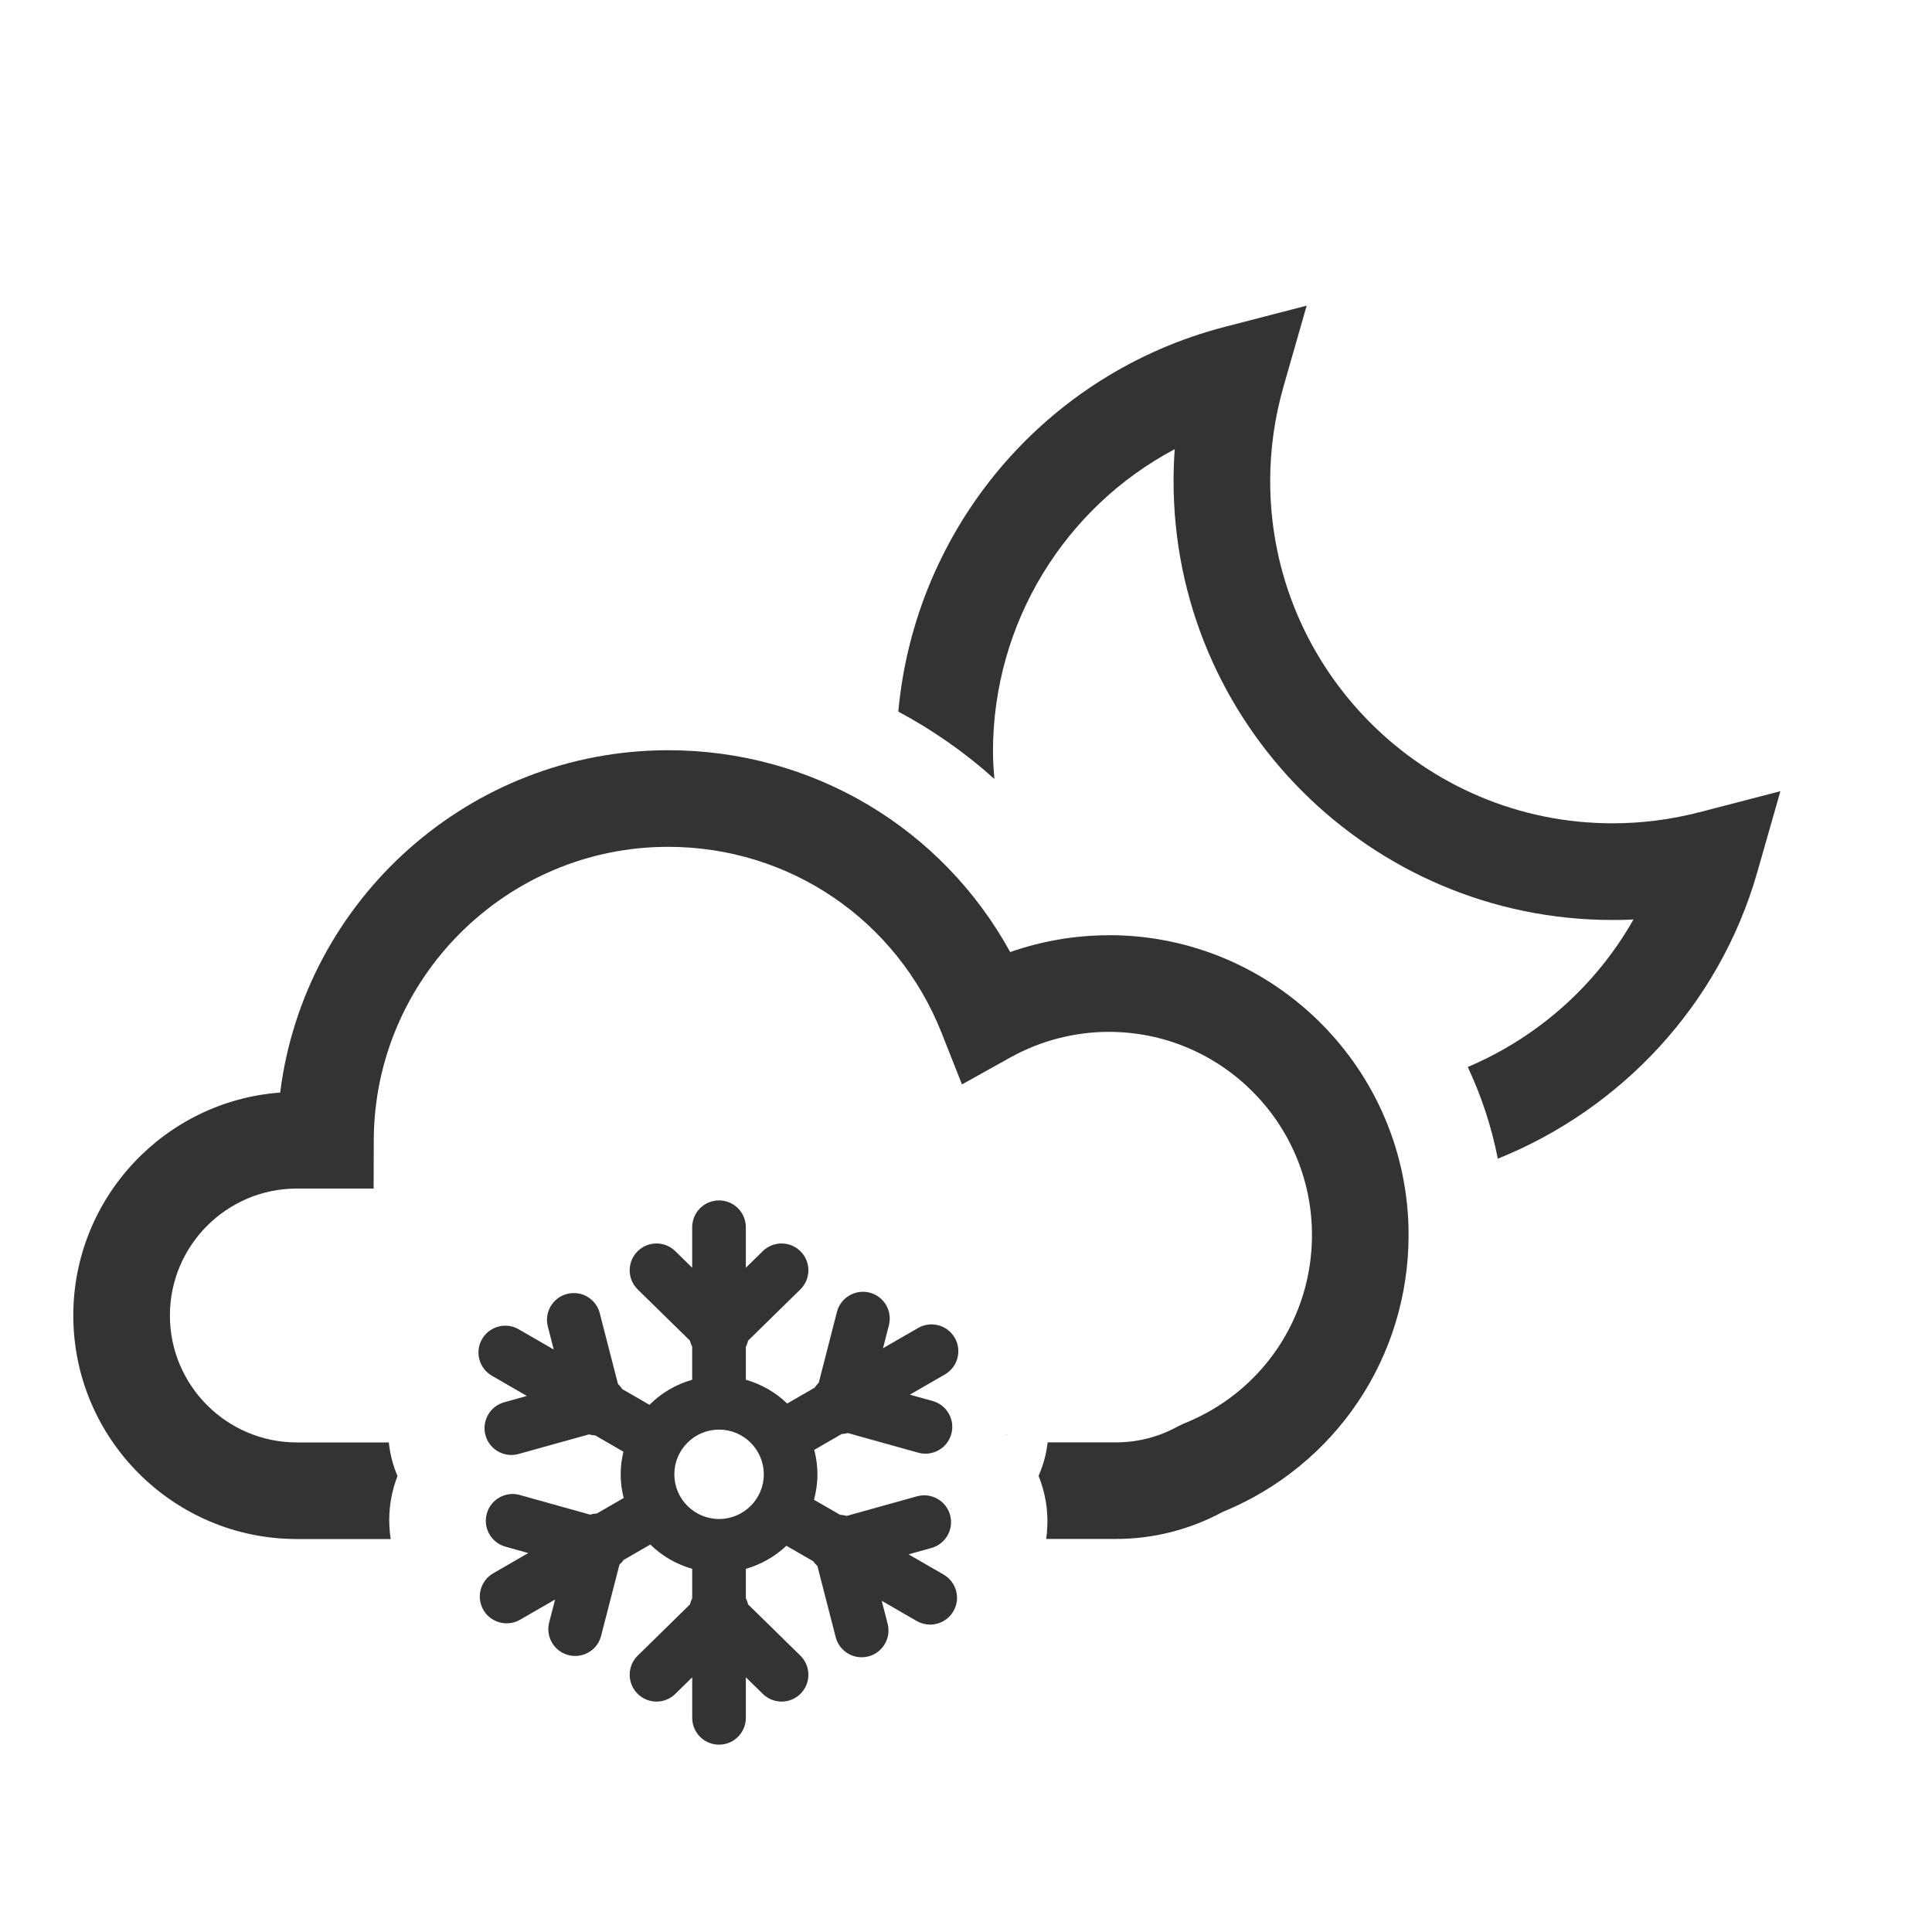
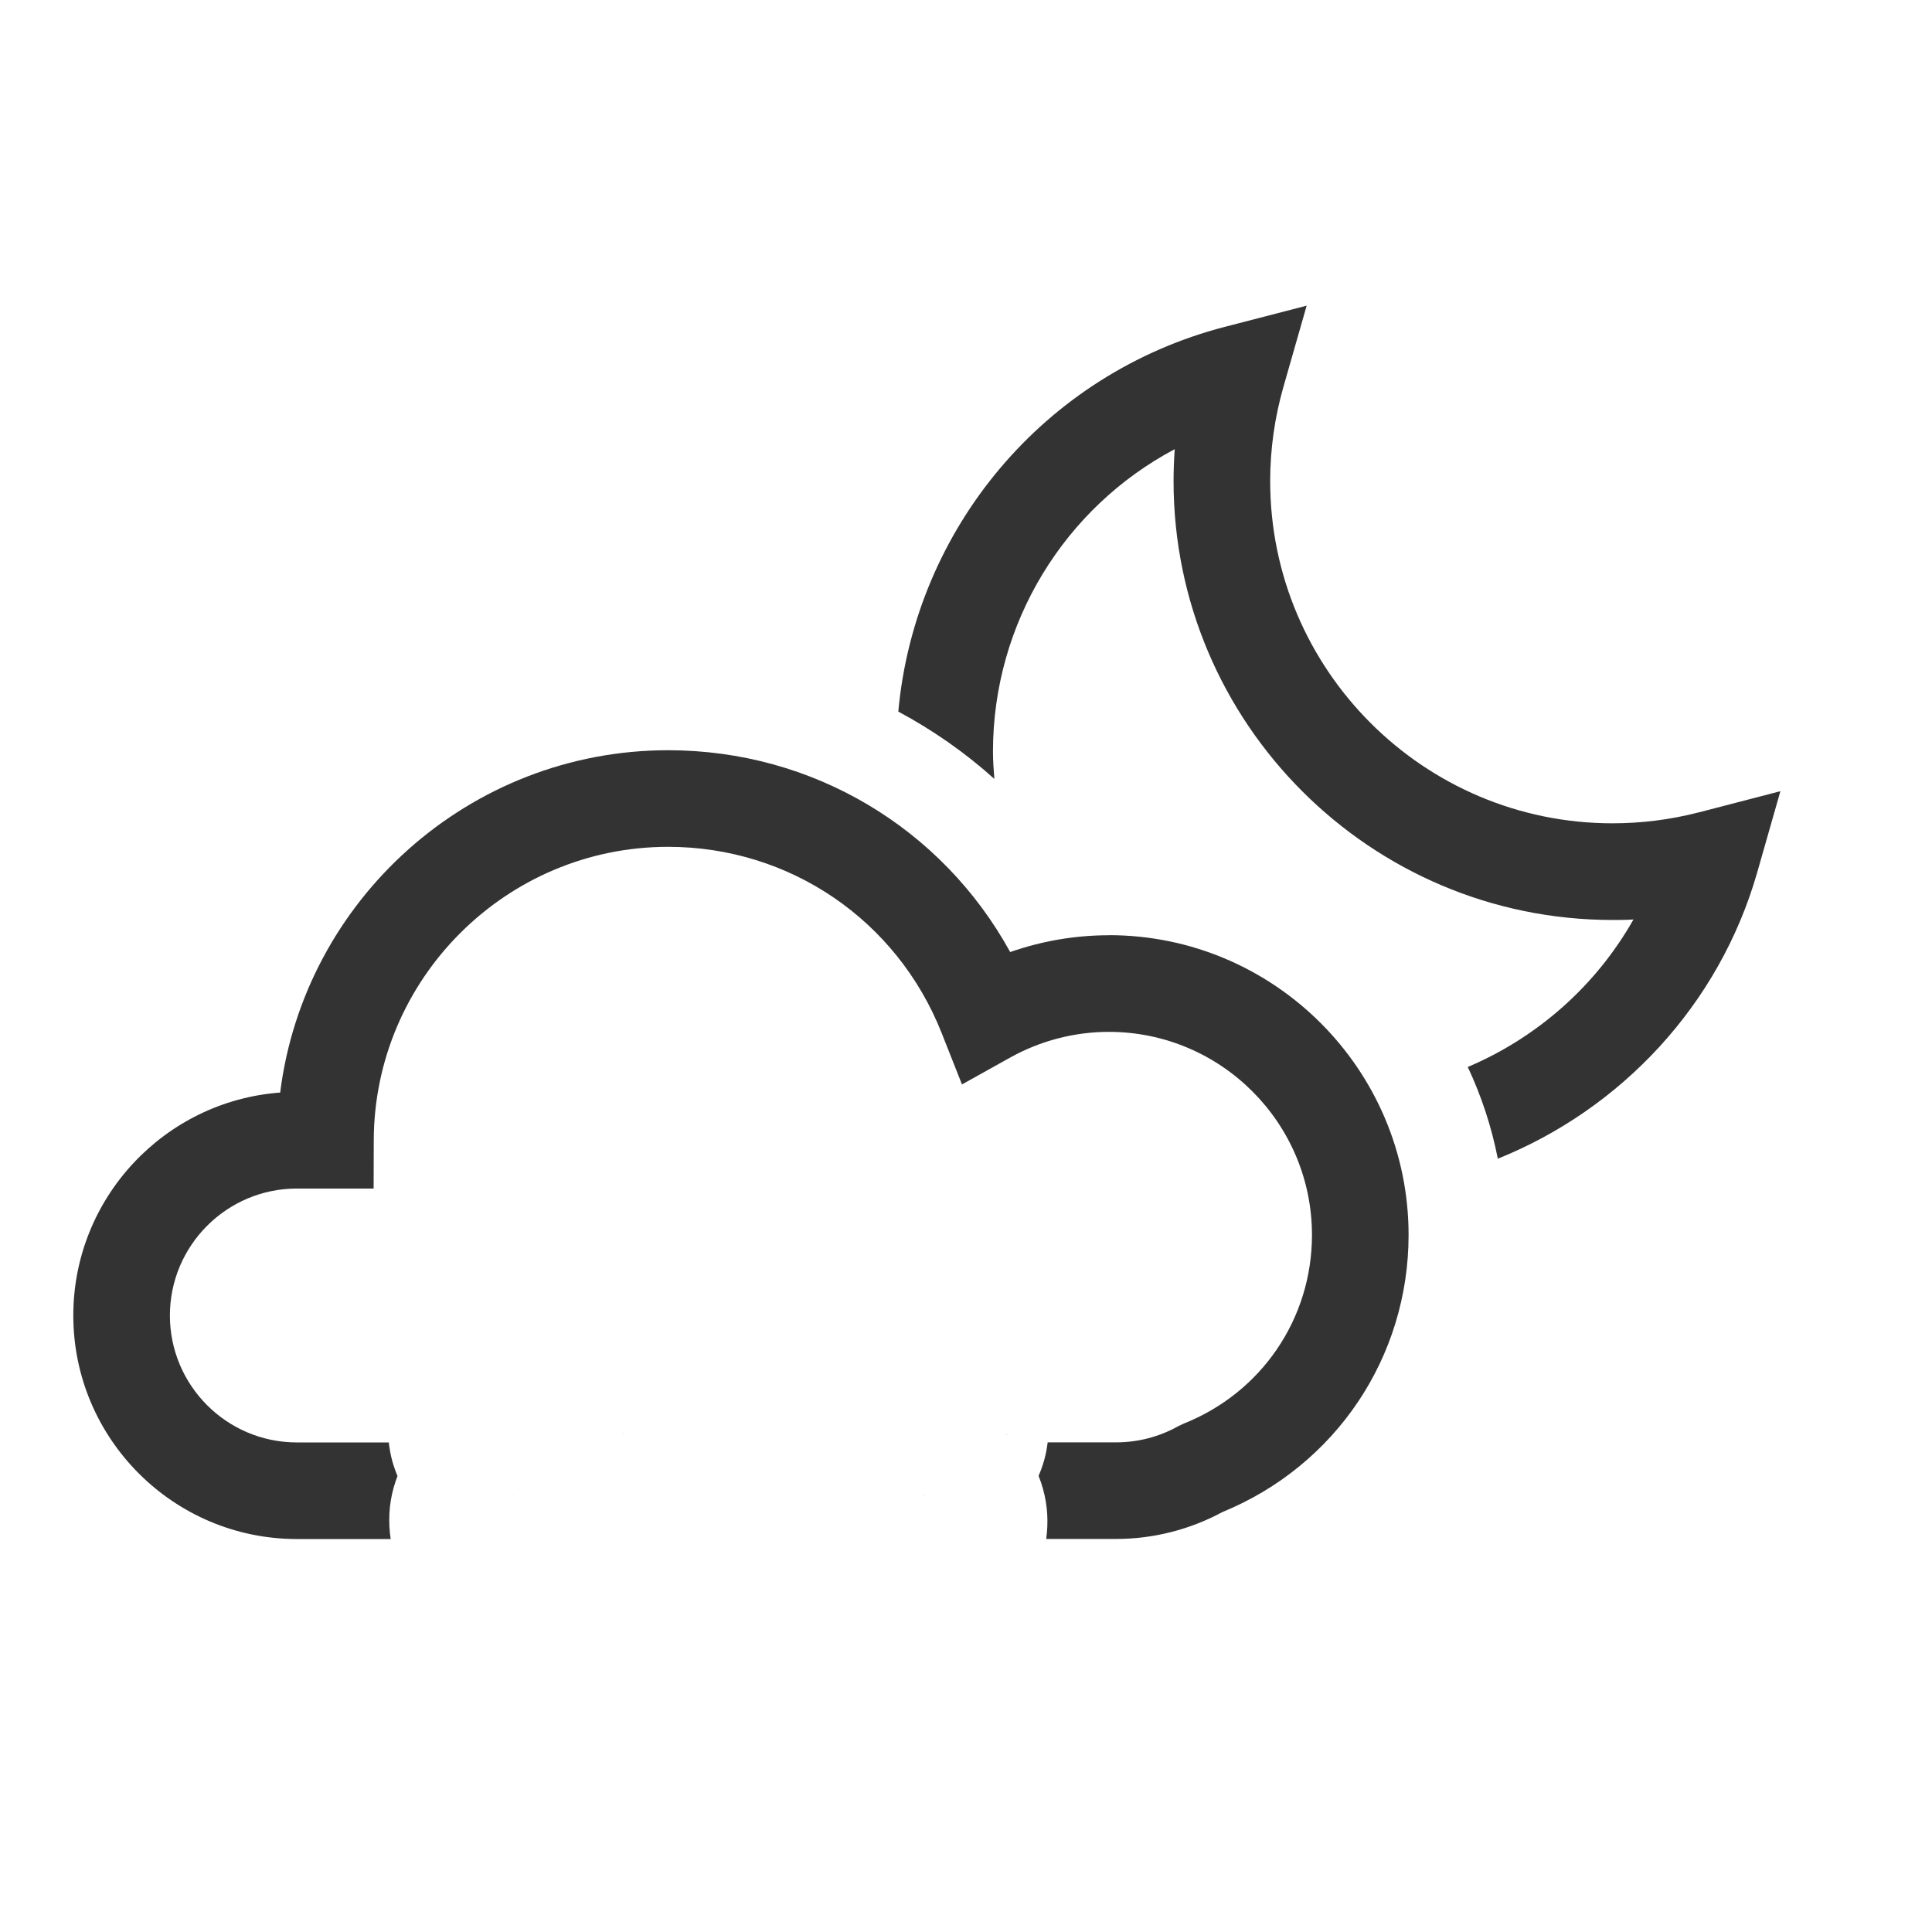
<svg xmlns="http://www.w3.org/2000/svg" width="120" height="120" viewBox="0 0 120 120" enable-background="new 0 0 120 120">
  <g fill="#333">
    <path d="m38.787 89.04c-.018 0-.037-.007-.057-.007-.023 0-.046.012-.07.012.043-.002.085-.005.127-.005" />
    <path d="m62.58 89.12c-.024-.002-.045-.013-.069-.013-.019 0-.039.008-.056.008.041-0.0.084.002.125.005" />
    <path d="m105.5 50.46c-1.734.449-3.534.677-5.349.677-11.722 0-21.258-9.536-21.258-21.258 0-1.972.277-3.942.824-5.854l1.442-5.04-5.079 1.315c-11.204 2.901-19.249 12.535-20.285 23.898 2.145 1.148 4.151 2.548 5.966 4.182-.044-.56-.086-1.121-.086-1.693 0-8 4.46-15.168 11.29-18.788-.048.66-.073 1.321-.073 1.982 0 15.03 12.228 27.26 27.26 27.26.436 0 .871-.001 1.305-.031-2.328 4.119-5.978 7.336-10.292 9.162.843 1.792 1.476 3.701 1.867 5.697 7.653-3.08 13.751-9.54 16.11-17.777l1.442-5.05-5.078 1.319" />
    <path d="m31.88 92.8c-.015 0-.03-.006-.045-.006-.019 0-.036.008-.055.009.033-.002.066-.004.1-.003" />
    <path d="m57.46 92.89c-.019-0-.036-.009-.055-.009-.015 0-.03.006-.044.006.033 0 .066.002.099.003" />
    <path d="m68.878 58.09c-2.09 0-4.167.356-6.133 1.044-4.236-7.706-12.274-12.536-21.243-12.536-12.354 0-22.601 9.298-24.1 21.263-7.174.531-12.849 6.539-12.849 13.848 0 7.655 6.228 13.883 13.884 13.883h5.829c-.157-1.037-.116-2.119.184-3.193.068-.245.149-.485.24-.719-.126-.298-.234-.607-.323-.926-.107-.387-.173-.775-.218-1.162h-5.712c-4.347 0-7.884-3.536-7.884-7.883 0-4.349 3.537-7.886 7.884-7.886h4.77l.008-2.992c.027-10.05 8.229-18.233 18.283-18.233 7.543 0 14.213 4.542 16.993 11.572l1.259 3.186 2.992-1.668c1.873-1.044 3.993-1.597 6.132-1.597 6.956 0 12.615 5.659 12.615 12.615 0 5.191-3.125 9.789-7.96 11.714l-.354.168c-1.176.657-2.505 1-3.843 1h-4.259c-.046.365-.112.73-.214 1.095-.095.34-.213.67-.351.987.106.262.198.532.275.809.291 1.044.34 2.097.198 3.108h4.351c2.294 0 4.57-.577 6.595-1.671 7.03-2.88 11.563-9.616 11.563-17.216-.002-10.265-8.352-18.615-18.616-18.615" />
-     <path d="m58.61 97.8l-2.177-1.257 1.42-.395c.887-.248 1.404-1.166 1.157-2.053-.247-.887-1.167-1.402-2.052-1.157l-4.371 1.218c-.131-.04-.268-.062-.408-.068l-1.621-.936c.136-.505.215-1.033.215-1.581 0-.525-.074-1.031-.199-1.518l1.698-.98c.132-.007.261-.027.385-.064l4.38 1.221c.148.041.298.06.445.06.729 0 1.399-.481 1.605-1.218.246-.887-.273-1.806-1.158-2.053l-1.416-.394 2.178-1.257c.797-.46 1.069-1.479.61-2.275-.459-.797-1.477-1.069-2.276-.61l-2.18 1.258.366-1.426c.229-.893-.307-1.8-1.198-2.029-.887-.227-1.8.309-2.029 1.2l-1.13 4.399c-.097.091-.181.194-.255.307l-1.705.984c-.713-.686-1.59-1.2-2.568-1.477v-2.049c.063-.123.112-.251.142-.383l3.242-3.178c.657-.643.669-1.698.024-2.354-.645-.658-1.698-.668-2.356-.025l-1.053 1.032v-2.516c0-.92-.746-1.666-1.665-1.666-.922 0-1.667.746-1.667 1.666v2.514l-1.051-1.03c-.656-.643-1.711-.634-2.356.025-.643.656-.634 1.711.023 2.354l3.242 3.177c.03.131.078.258.141.38v2.053c-1.016.289-1.927.829-2.653 1.556l-1.692-.977c-.076-.118-.163-.225-.264-.319l-1.131-4.393c-.229-.893-1.135-1.43-2.028-1.199-.891.229-1.427 1.138-1.197 2.029l.366 1.425-2.177-1.257c-.797-.461-1.815-.186-2.275.609-.46.795-.188 1.815.609 2.275l2.176 1.257-1.412.394c-.886.247-1.404 1.166-1.158 2.053.205.736.875 1.219 1.604 1.219.148 0 .298-.02.447-.061l4.378-1.218c.125.038.255.057.388.065l1.748 1.01c-.107.452-.17.921-.17 1.405 0 .508.069 1 .187 1.472l-1.669.963c-.142.007-.28.028-.413.07l-4.367-1.219c-.885-.251-1.806.269-2.053 1.155-.247.887.271 1.805 1.156 2.053l1.421.397-2.179 1.258c-.797.46-1.07 1.479-.61 2.275.309.535.868.833 1.444.833.282 0 .568-.071.831-.223l2.178-1.257-.367 1.424c-.229.892.307 1.8 1.198 2.028.14.038.278.054.416.054.742 0 1.419-.498 1.612-1.251l1.139-4.423c.092-.088.182-.177.252-.286l1.664-.961c.718.702 1.609 1.226 2.602 1.508v1.836c-.062.121-.11.246-.14.376l-3.243 3.179c-.657.644-.667 1.698-.023 2.355.327.333.758.5 1.19.5.421 0 .842-.159 1.166-.477l1.051-1.03v2.517c0 .92.745 1.666 1.667 1.666.919 0 1.665-.746 1.665-1.666v-2.519l1.053 1.032c.324.317.746.477 1.166.477.432 0 .863-.167 1.19-.5.644-.657.633-1.711-.024-2.355l-3.242-3.177c-.03-.132-.079-.26-.143-.383v-1.831c.955-.271 1.814-.769 2.518-1.432l1.669.963c.071.11.162.201.256.29l1.137 4.42c.192.754.871 1.252 1.612 1.252.14 0 .277-.016.416-.051.893-.231 1.429-1.139 1.199-2.028l-.367-1.428 2.176 1.256c.262.151.55.223.831.223.577 0 1.137-.298 1.444-.832.463-.797.189-1.814-.607-2.274m-13.947-3.453c-1.532 0-2.779-1.244-2.779-2.776 0-1.531 1.247-2.777 2.779-2.777 1.531 0 2.778 1.246 2.778 2.777 0 1.531-1.247 2.776-2.778 2.776" />
  </g>
</svg>